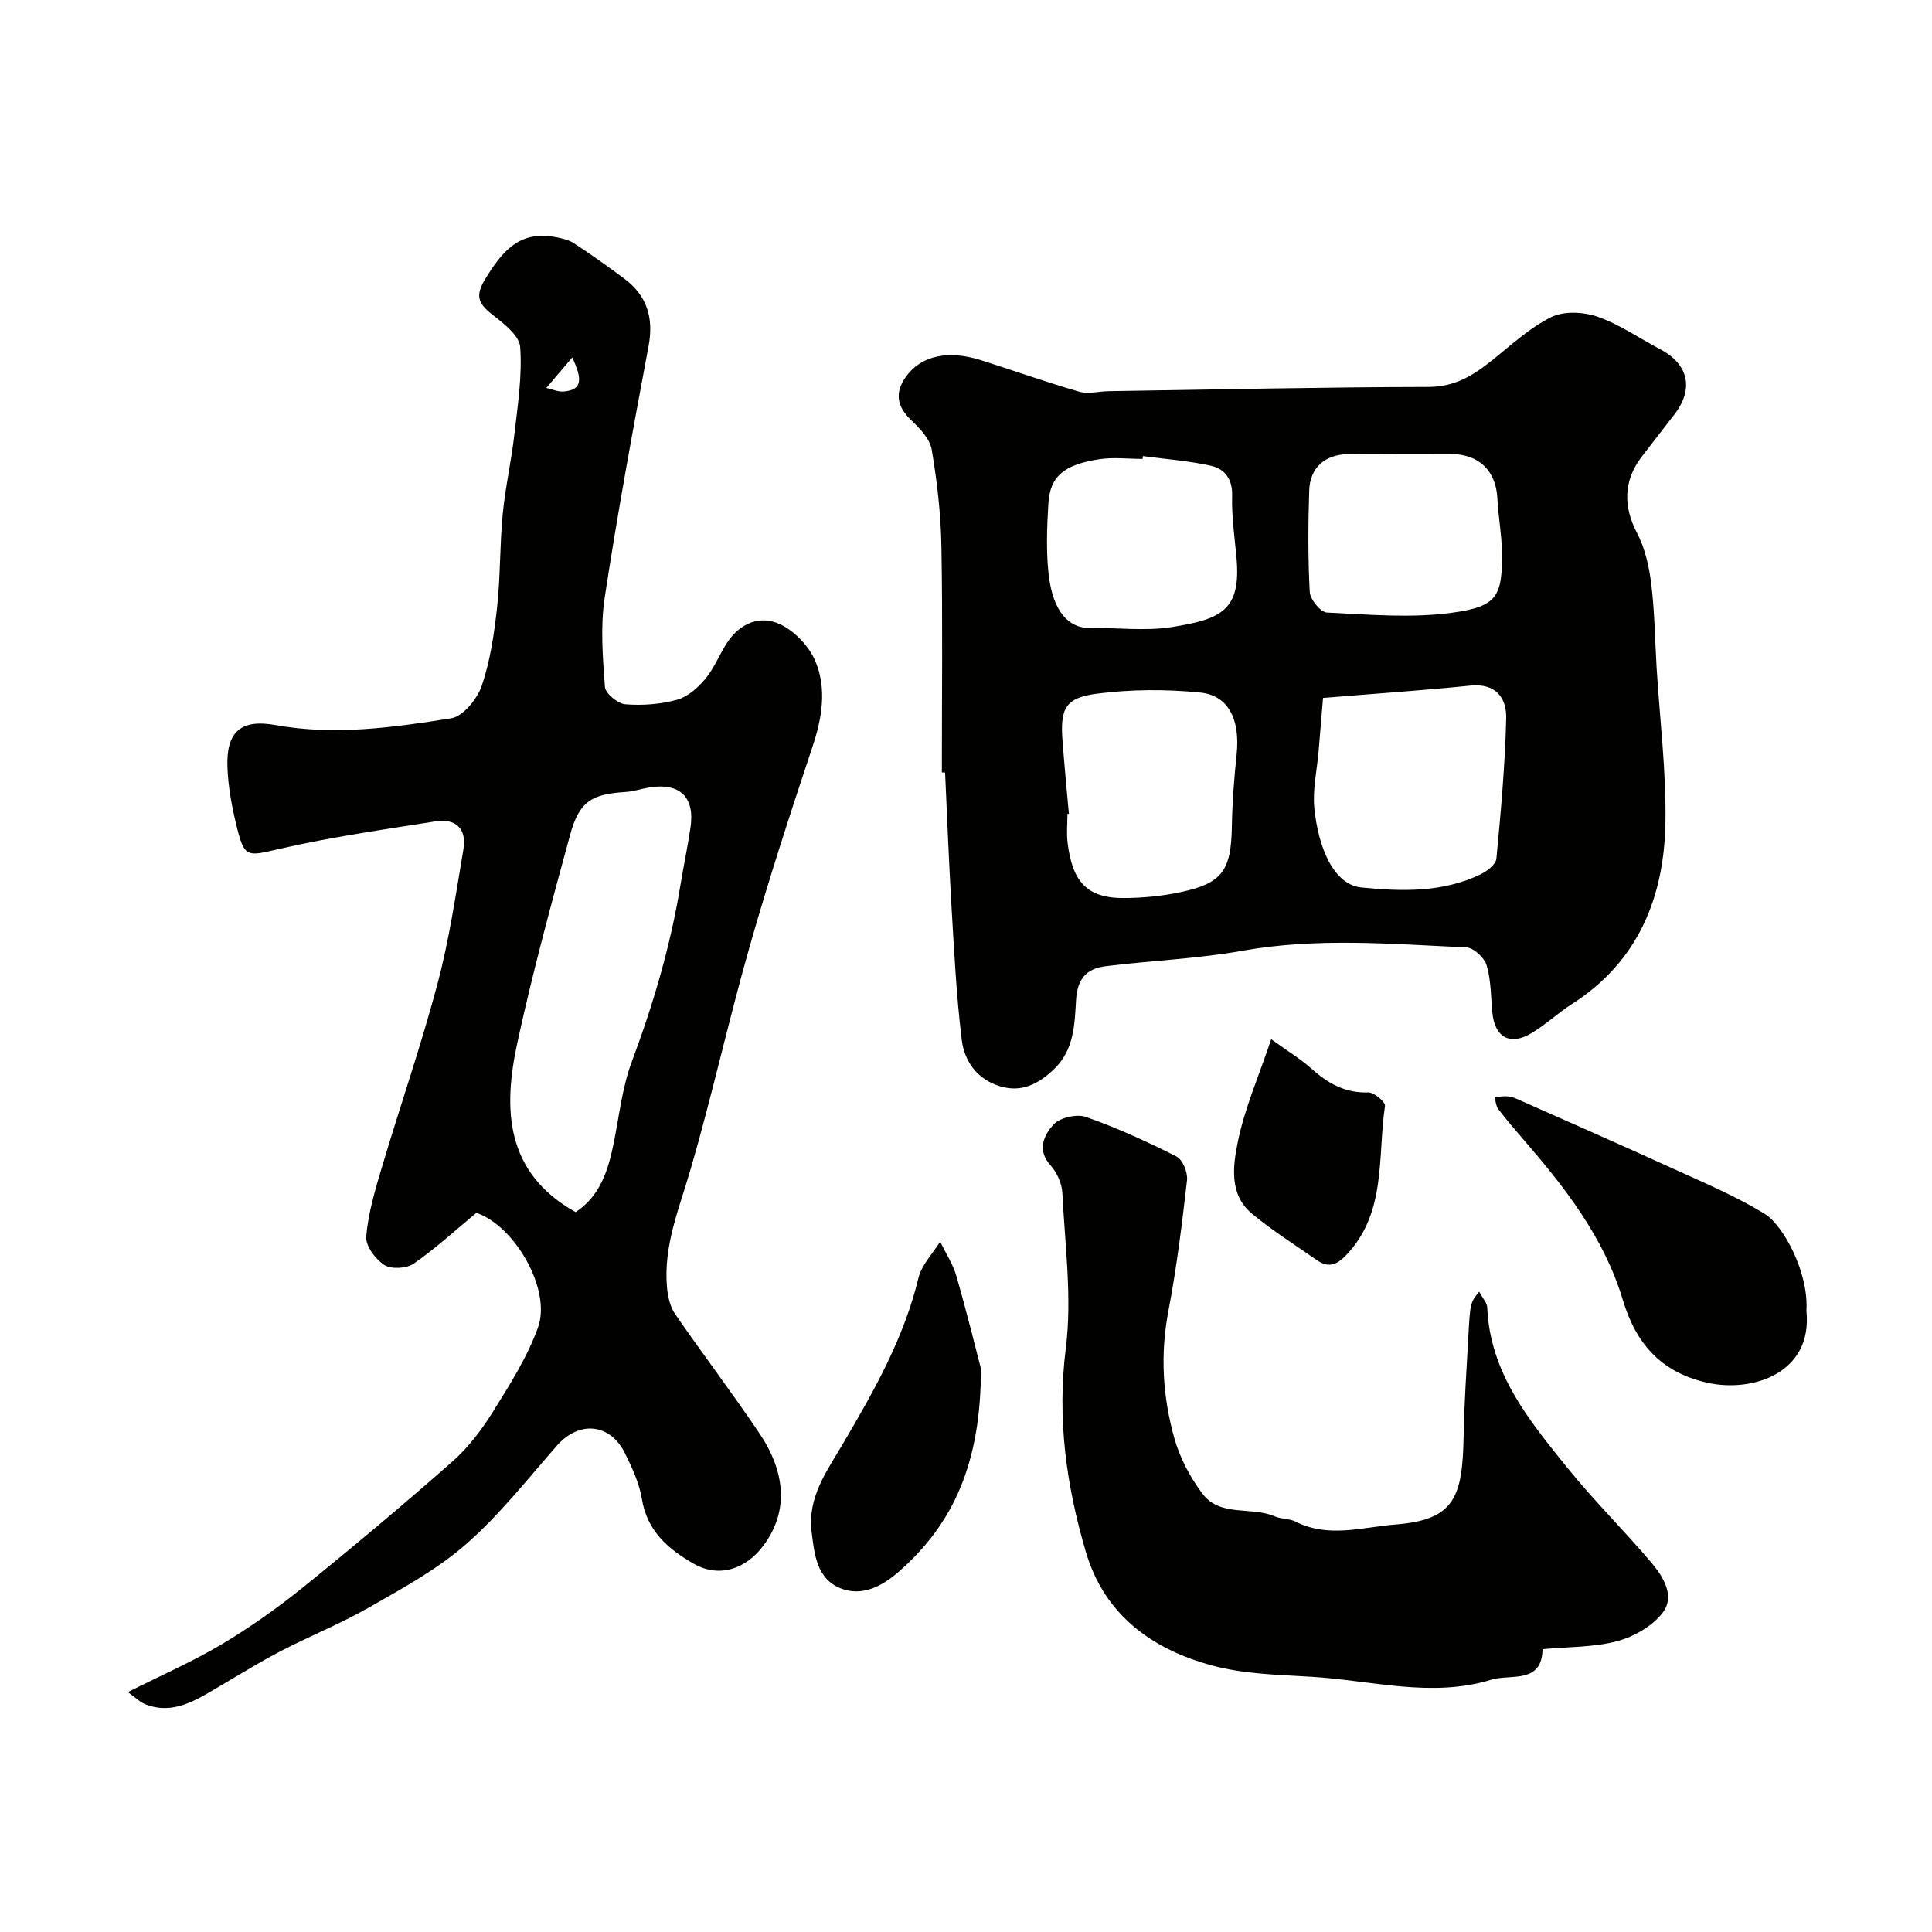
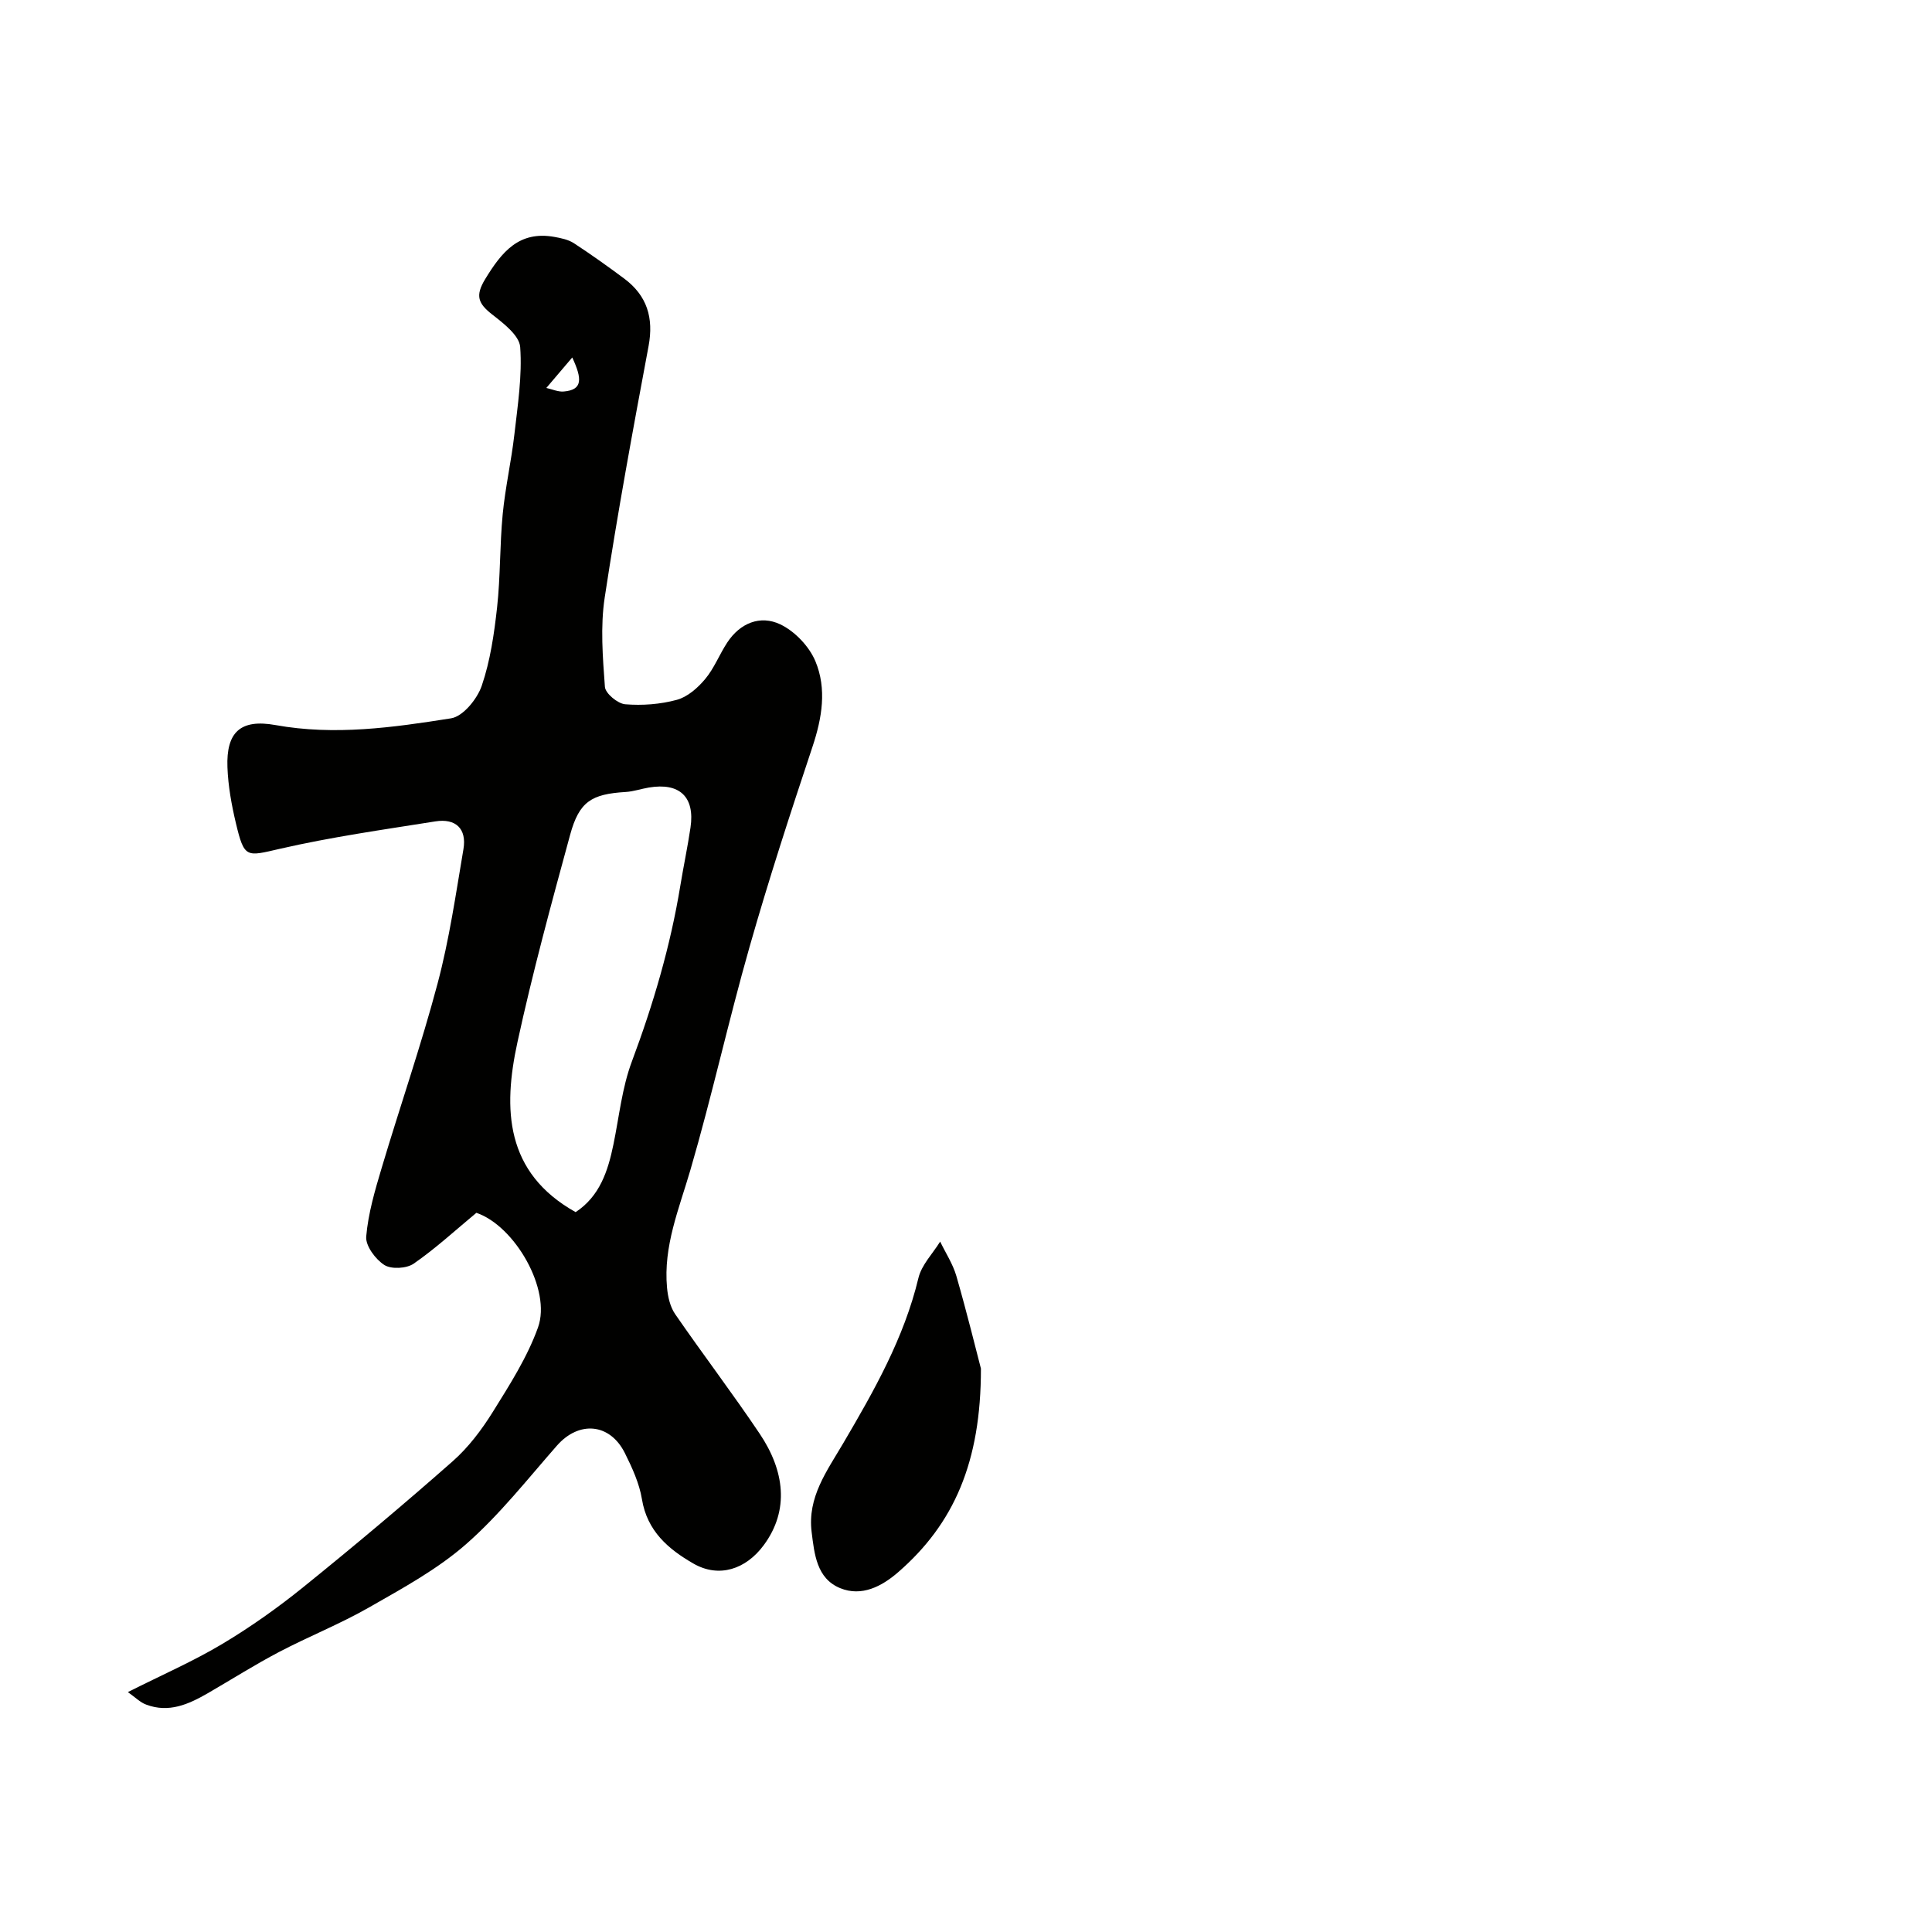
<svg xmlns="http://www.w3.org/2000/svg" enable-background="new 0 0 400 400" viewBox="0 0 400 400">
  <g fill="#010100">
-     <path d="m195 159.92c0-15.6.19-31.2-.09-46.8-.12-6.7-.89-13.43-2.01-20.04-.38-2.22-2.47-4.4-4.25-6.09-3.05-2.9-3.42-5.8-1.01-9.1 3.12-4.27 8.7-5.47 15.48-3.31 6.79 2.16 13.51 4.55 20.34 6.52 1.86.54 4.04-.08 6.07-.11 22.09-.34 44.19-.84 66.28-.88 5.45-.01 9.25-2.43 13.13-5.53 3.95-3.15 7.76-6.73 12.22-8.92 2.64-1.3 6.71-1.1 9.62-.08 4.57 1.6 8.68 4.48 13.01 6.77 5.8 3.06 6.93 8.16 2.91 13.42-2.29 2.99-4.63 5.93-6.91 8.94-3.74 4.94-3.65 10.33-.88 15.6 1.67 3.18 2.51 6.96 2.96 10.56.71 5.72.76 11.52 1.11 17.29.65 10.7 2 21.4 1.83 32.09-.25 15.48-5.6 28.83-19.37 37.63-2.88 1.84-5.41 4.25-8.34 6.01-4.45 2.69-7.65.88-8.13-4.3-.31-3.27-.26-6.65-1.18-9.74-.47-1.56-2.68-3.64-4.18-3.7-15.47-.7-30.93-2.07-46.42.7-9.33 1.67-18.9 2.02-28.33 3.2-3.82.48-5.8 2.52-6.07 6.94-.31 5.04-.36 10.42-4.67 14.47-3.21 3.01-6.59 4.73-10.93 3.48-4.79-1.38-7.52-5.13-8.07-9.65-1.12-9.14-1.57-18.37-2.12-27.57-.55-9.25-.9-18.52-1.33-27.78-.21-.01-.44-.01-.67-.02zm78.92-15.42c-.3 3.62-.61 7.34-.92 11.06-.33 3.93-1.26 7.91-.88 11.76.83 8.31 4.05 15.85 9.73 16.42 8.31.83 16.8 1.09 24.67-2.71 1.35-.65 3.17-2.04 3.29-3.23.92-9.65 1.79-19.33 2.03-29.01.11-4.3-2.11-7.39-7.47-6.84-9.81 1-19.66 1.66-30.45 2.55zm-52.62 23.99c-.1.01-.2.02-.3.03 0 2-.21 4.03.04 6 .97 7.87 3.88 11.46 11.68 11.41 3.92-.02 7.92-.41 11.75-1.23 8.65-1.84 10.43-4.5 10.58-13.69.08-4.94.46-9.88.98-14.8.75-7.15-1.61-12.24-7.57-12.83-7.05-.71-14.33-.67-21.35.24-6.66.86-7.67 3.11-7.1 10.12.38 4.92.85 9.84 1.29 14.75zm69.69-74.49c-3.99 0-7.98-.08-11.96.02-4.76.12-7.81 2.82-7.97 7.53-.23 7-.27 14.02.11 21.01.09 1.55 2.25 4.2 3.56 4.26 8.63.41 17.41 1.2 25.9.04 9.46-1.29 10.46-3.43 10.32-12.78-.05-3.59-.76-7.17-.92-10.76-.27-5.79-3.75-9.29-9.57-9.31-3.15-.02-6.31-.01-9.47-.01zm-54.35.43c-.03.19-.05.39-.08.58-2.99 0-6.04-.38-8.97.07-7.07 1.09-10.2 3.36-10.54 9.21-.28 4.81-.48 9.69.04 14.45.89 8.24 4.44 11.33 8.5 11.27 5.65-.08 11.42.69 16.93-.17 10.41-1.64 14.47-3.51 13.48-14.43-.39-4.25-1.02-8.52-.9-12.76.1-3.5-1.54-5.57-4.4-6.22-4.6-1.03-9.36-1.37-14.06-2z" />
    <path d="m26.47 350.33c7.15-3.6 13.56-6.39 19.52-9.95 5.86-3.5 11.49-7.49 16.8-11.78 10.48-8.46 20.8-17.13 30.9-26.03 3.27-2.88 6.03-6.53 8.35-10.26 3.49-5.61 7.14-11.32 9.35-17.48 2.81-7.84-4.81-21.03-12.76-23.73-4.27 3.54-8.4 7.35-12.97 10.52-1.48 1.03-4.65 1.2-6.09.28-1.84-1.18-3.92-3.98-3.75-5.89.41-4.79 1.81-9.55 3.2-14.2 3.8-12.75 8.17-25.35 11.58-38.2 2.42-9.1 3.77-18.49 5.35-27.8.72-4.24-1.61-6.42-5.81-5.75-10.77 1.71-21.6 3.24-32.21 5.68-6.93 1.59-7.34 2.03-9.09-5.31-.9-3.79-1.61-7.7-1.75-11.58-.27-7.27 2.69-10.04 9.96-8.73 12.26 2.21 24.34.5 36.34-1.4 2.48-.39 5.41-4 6.35-6.74 1.77-5.18 2.57-10.76 3.18-16.25.7-6.39.54-12.88 1.16-19.28.53-5.51 1.78-10.95 2.41-16.45.69-6.03 1.64-12.15 1.21-18.14-.17-2.41-3.46-4.92-5.81-6.76-2.85-2.24-3.57-3.82-1.44-7.31 3.41-5.6 6.99-10.06 14.34-8.74 1.39.25 2.89.56 4.04 1.31 3.55 2.32 7.01 4.79 10.41 7.32 4.72 3.52 6.13 8.11 5.04 13.97-3.24 17.31-6.44 34.64-9.08 52.05-.92 6.04-.41 12.36.04 18.51.1 1.36 2.65 3.47 4.2 3.6 3.54.29 7.28.01 10.7-.92 2.21-.6 4.34-2.48 5.87-4.32 1.86-2.22 2.94-5.08 4.55-7.53 2.66-4.06 6.85-5.74 10.98-3.78 3.01 1.43 5.99 4.56 7.28 7.64 2.39 5.73 1.38 11.76-.61 17.73-4.58 13.74-9.07 27.52-13.03 41.44-4.37 15.32-7.79 30.91-12.25 46.19-2.34 8.02-5.62 15.76-4.83 24.33.17 1.88.64 3.97 1.68 5.48 5.74 8.33 11.88 16.39 17.52 24.79 5.08 7.57 6.23 15.75.81 23.07-3.67 4.96-9.24 6.85-14.56 3.78-5.16-2.97-9.56-6.7-10.64-13.3-.54-3.29-2.02-6.52-3.53-9.55-3.11-6.24-9.53-6.75-14.09-1.54-6.1 6.95-11.87 14.31-18.78 20.37-5.94 5.21-13.11 9.11-20.03 13.07-6.02 3.45-12.53 6.03-18.69 9.26-5.03 2.64-9.84 5.69-14.76 8.54-3.97 2.29-8.07 4.14-12.76 2.36-1.21-.43-2.16-1.43-3.8-2.59zm92.71-99.37c5.01-3.31 6.69-8.51 7.83-14.04 1.18-5.73 1.77-11.7 3.8-17.12 4.44-11.87 7.99-23.91 10.04-36.4.66-4.03 1.51-8.02 2.11-12.06.94-6.34-2.24-9.36-8.62-8.29-1.6.27-3.18.82-4.79.92-7.09.43-9.63 1.97-11.51 8.86-3.89 14.26-7.78 28.53-10.91 42.96-3.01 13.82-2.57 26.99 12.05 35.17zm-.7-176.95c-2.15 2.53-3.76 4.42-5.37 6.31 1.19.26 2.41.83 3.58.74 4.01-.33 3.83-2.65 1.79-7.05z" />
-     <path d="m306.25 267.42c.76 1.43 1.63 2.34 1.67 3.28.55 13.52 8.63 23.34 16.52 33.11 5.53 6.86 11.84 13.07 17.53 19.8 2.44 2.89 4.86 6.9 2.28 10.27-2.14 2.79-5.96 4.98-9.44 5.91-4.85 1.29-10.09 1.15-15.45 1.65-.07 7.29-6.71 5.12-10.56 6.31-12.39 3.84-24.92.12-37.39-.6-6.86-.4-13.91-.56-20.47-2.33-12.42-3.35-22.28-10.48-26.12-23.5-4.04-13.73-6-27.54-4.16-42.13 1.33-10.54-.18-21.45-.71-32.19-.1-1.98-1.13-4.28-2.47-5.76-2.89-3.18-1.26-6.27.56-8.35 1.29-1.47 4.84-2.32 6.76-1.65 6.44 2.25 12.69 5.12 18.78 8.2 1.28.65 2.36 3.32 2.18 4.91-1.03 9.07-2.15 18.15-3.86 27.11-1.71 8.95-1.18 17.73 1.24 26.32 1.15 4.09 3.29 8.15 5.87 11.54 3.66 4.81 10.11 2.52 14.96 4.64 1.31.57 2.96.42 4.23 1.06 6.86 3.48 13.78 1.16 20.75.61 12.28-.96 13.85-5.71 14.08-18.4.12-6.76.6-13.51.96-20.26.39-7.26.41-7.25 2.26-9.55z" />
-     <path d="m374 271.39c1.34 12.91-11.19 16.99-20.53 14.89-9.75-2.19-14.82-8.27-17.49-17.16-3.91-13.02-12.07-23.38-20.76-33.42-1.72-1.99-3.43-3.98-5.01-6.07-.49-.65-.54-1.65-.78-2.49.84-.06 1.69-.2 2.53-.16.64.03 1.3.19 1.89.45 10.92 4.85 21.86 9.65 32.73 14.61 6.36 2.9 12.87 5.64 18.8 9.28 3.78 2.33 9.12 12.05 8.62 20.07z" />
+     <path d="m374 271.39z" />
    <path d="m203.09 283.35c.02 19.4-5.61 32.15-17.15 42.17-3.4 2.95-7.56 5.1-11.99 3.29-4.88-2-5.34-7.07-5.91-11.62-.9-7.21 3.16-12.62 6.57-18.43 6.35-10.81 12.56-21.73 15.54-34.16.65-2.72 2.95-5.04 4.5-7.54 1.14 2.37 2.64 4.64 3.36 7.14 2.19 7.6 4.08 15.31 5.08 19.15z" />
-     <path d="m263.19 215.16c3.61 2.6 6.09 4.09 8.21 5.99 3.43 3.08 7.04 5.2 11.91 5.02 1.17-.04 3.56 2 3.44 2.79-1.58 10.59.39 22.14-8.11 30.98-1.97 2.05-3.72 2.55-5.98.97-4.54-3.17-9.25-6.13-13.49-9.66-4.72-3.94-3.9-9.85-2.91-14.75 1.41-7.01 4.37-13.71 6.93-21.34z" />
  </g>
</svg>